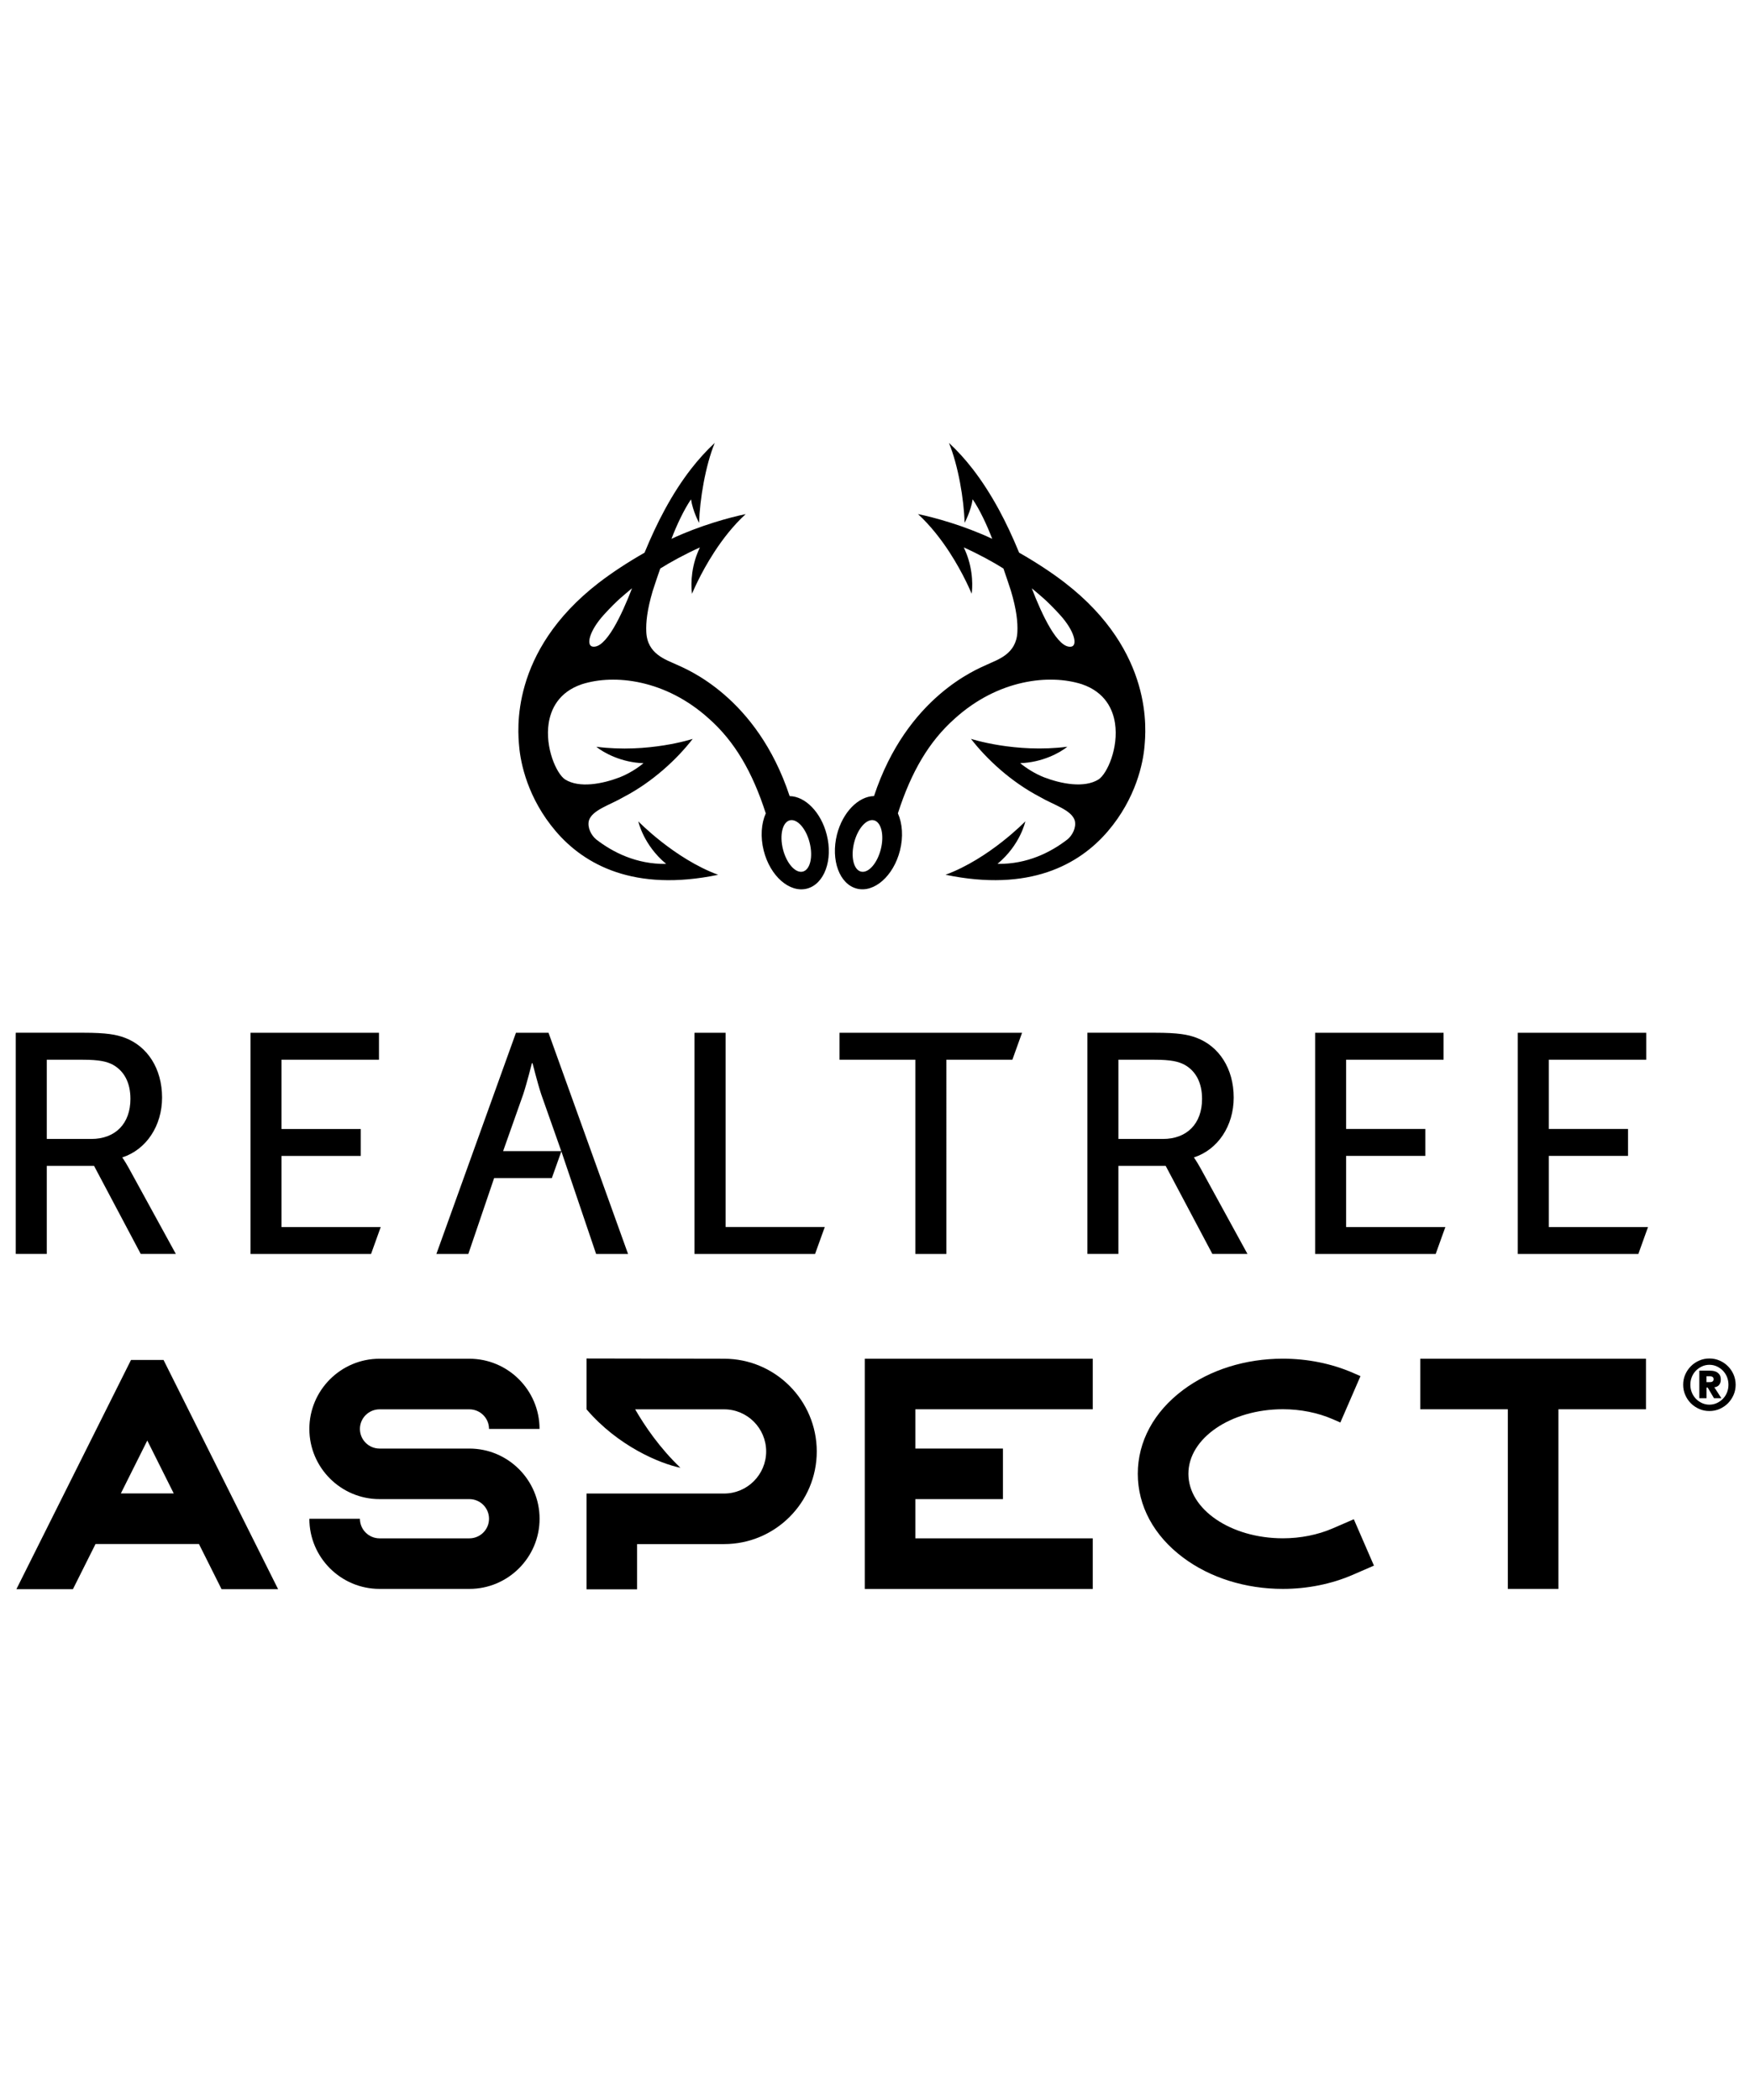
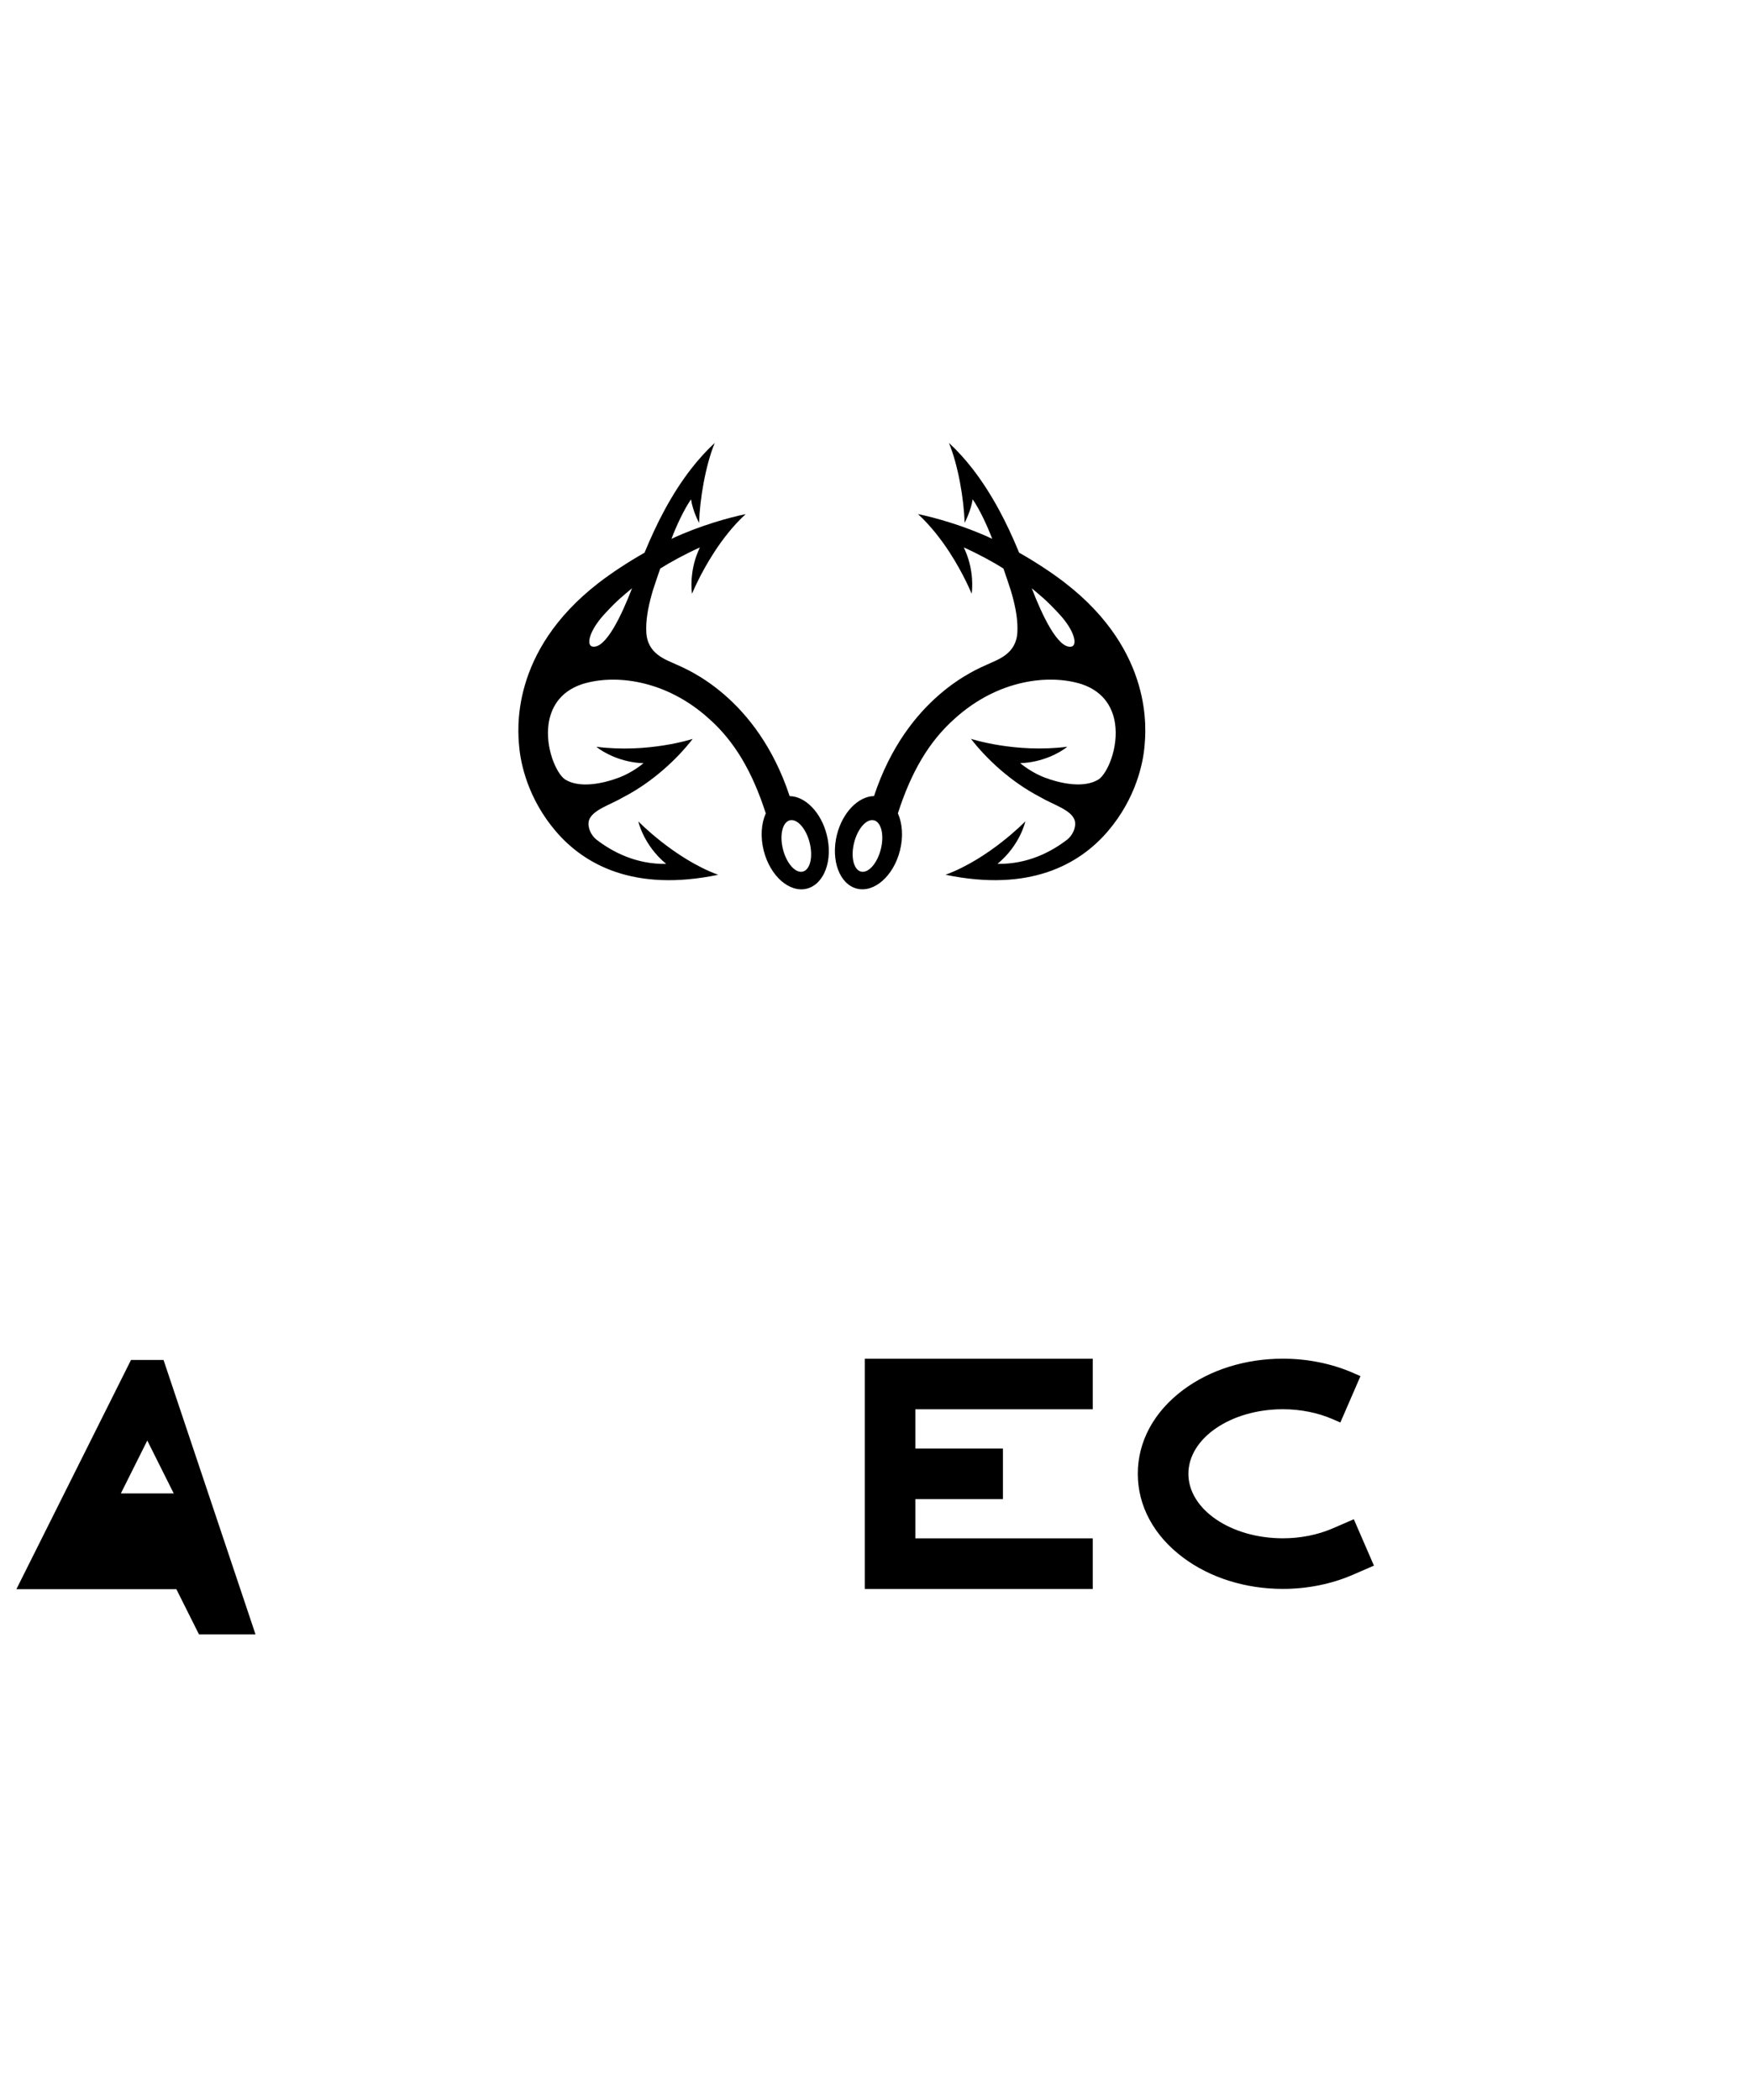
<svg xmlns="http://www.w3.org/2000/svg" version="1.1" id="Layer_1" x="0px" y="0px" viewBox="0 0 360 432" style="enable-background:new 0 0 360 432;" xml:space="preserve">
  <g>
    <g>
      <g>
-         <path d="M169.67,252.41h-20.4v-39.95h-6.38v0.07l-0.02-0.07v45.5h24.8L169.67,252.41z M25.15,238.1     c4.96-1.61,8.19-6.51,8.19-12.31c0-5.99-3.03-10.57-7.67-12.31c-1.74-0.65-3.74-1.03-8.51-1.03H3.24v45.5h6.38v-18.11h9.73     l9.6,18.11h7.22L26.5,240.3C25.67,238.81,25.15,238.1,25.15,238.1z M18.77,234.3H9.62V218h7.35c3.54,0,5.03,0.39,6.25,1.03     c2.32,1.29,3.61,3.68,3.61,7.03C26.83,231.15,23.73,234.3,18.77,234.3z M77.96,218v-5.54H51.53v45.5h24.8l1.99-5.54H57.91v-14.63     h16.3v-5.54h-16.3V218H77.96z M245.6,238.1c4.96-1.61,8.19-6.51,8.19-12.31c0-5.99-3.03-10.57-7.67-12.31     c-1.74-0.65-3.74-1.03-8.51-1.03h-13.92v45.5h6.38v-18.11h9.73l9.6,18.11h7.22l-9.67-17.66     C246.12,238.81,245.6,238.1,245.6,238.1z M239.22,234.3h-9.15V218h7.35c3.54,0,5.03,0.39,6.25,1.03     c2.32,1.29,3.61,3.68,3.61,7.03C247.28,231.15,244.19,234.3,239.22,234.3z M172.7,218h15.6v39.96h6.38V218h13.58l1.99-5.54H172.7     V218z M318.61,252.41v-14.63h16.3v-5.54h-16.3V218h20.04v-5.54h-26.42v45.5h24.8l1.99-5.54H318.61z M276.92,237.78h16.3v-5.54     h-16.3V218h20.04v-5.54h-26.42v45.5h24.8l1.99-5.54h-20.41V237.78z M112.84,212.46h-6.7l-16.37,45.5h6.57l5.31-15.61h11.87     l1.96-5.5l7.15,21.11h6.57L112.84,212.46z M103.5,236.8l4.12-11.65c0.77-2.32,1.8-6.44,1.8-6.44h0.13c0,0,1.03,4.12,1.8,6.44     l4.11,11.65H103.5z" />
        <path d="M170.07,171.71c-1.17-4.62-4.42-7.89-7.63-7.94c-6.76-20.46-21.28-26.12-23.17-27.01c-2.27-1.06-6.12-2.17-6.32-6.76     c-0.09-2,0.17-4.52,1.32-8.43c0.26-0.85,1.31-3.94,1.55-4.61c1.98-1.26,5.16-3,8.16-4.34c-0.4,0.84-0.72,1.66-0.96,2.45     c-1.2,3.93-0.66,7.08-0.66,7.08s1.6-4,4.58-8.58c1.71-2.63,3.88-5.45,6.46-7.81c-3.38,0.7-9.46,2.36-15.27,5.09     c1.02-2.7,2.53-5.94,4.02-8.13c0.38,2.5,1.66,4.84,1.66,4.84c0.14-4.82,1.31-11.79,3.22-16.44c-1.72,1.59-3.35,3.39-4.91,5.4     c-1.9,2.46-3.69,5.23-5.38,8.35c-1.45,2.67-2.82,5.6-4.15,8.83c-3.41,1.94-6.73,4.12-9.43,6.2     c-18.41,14.22-16.62,30.62-16.36,33.66c0.29,3.39,1.73,10.65,7.54,17.45c5.89,6.89,16.14,12.53,33.39,8.95     c-9.01-3.33-16.42-10.99-16.42-10.99s1.02,4.84,5.73,8.75l0,0c-6.15,0.1-11.03-2.43-14.4-5.04c-0.99-0.82-1.85-2.41-1.5-3.86     c0.66-2.21,4.37-3.22,7.17-4.87l0,0c5.97-3.12,10.97-7.79,14.19-11.95c0,0-9.13,3-19.83,1.62c1.5,1.24,5.19,3.25,9.7,3.38     c-1.27,1.07-3.04,2.17-4.9,2.91c-3.53,1.35-8.27,2.28-11.22,0.44c-1.81-1.2-4.15-6.58-3.38-11.57c0.43-2.75,1.95-6.37,6.82-8.02     l0,0c6.68-2.14,17.24-0.99,26.17,7.1c5.24,4.65,8.91,10.88,11.67,19.46c-0.92,2.08-1.14,4.84-0.42,7.68     c1.32,5.22,5.3,8.71,8.87,7.81C169.57,181.89,171.4,176.93,170.07,171.71z M121.82,133c-1.24-0.34-0.58-3.25,2.41-6.54     c2.84-3.12,4.2-4.09,5.79-5.45C127.96,126.37,124.6,133.64,121.82,133z M165.15,179.3c-1.51,0.38-3.34-1.67-4.08-4.58     s-0.11-5.58,1.4-5.97c1.51-0.38,3.34,1.67,4.08,4.58C167.29,176.24,166.67,178.92,165.15,179.3z M176.26,182.8     c3.57,0.91,7.54-2.59,8.87-7.81c0.72-2.84,0.5-5.61-0.42-7.68c2.76-8.58,6.43-14.8,11.67-19.46c8.92-8.09,19.49-9.23,26.17-7.1     l0,0c4.87,1.65,6.4,5.27,6.82,8.02c0.77,4.99-1.57,10.37-3.38,11.57c-2.95,1.84-7.69,0.91-11.22-0.44     c-1.86-0.74-3.62-1.85-4.9-2.91c4.5-0.13,8.2-2.14,9.7-3.38c-10.7,1.37-19.83-1.62-19.83-1.62c3.22,4.16,8.22,8.84,14.19,11.95     l0,0c2.8,1.65,6.51,2.66,7.17,4.87c0.35,1.45-0.51,3.04-1.5,3.86c-3.37,2.61-8.24,5.14-14.4,5.04l0,0     c4.71-3.91,5.73-8.75,5.73-8.75s-7.41,7.67-16.42,10.99c17.25,3.59,27.49-2.05,33.39-8.95c5.81-6.8,7.25-14.06,7.54-17.45     c0.26-3.04,2.05-19.44-16.36-33.66c-2.7-2.09-6.02-4.26-9.43-6.2c-1.33-3.23-2.7-6.16-4.15-8.83c-1.69-3.11-3.48-5.89-5.38-8.35     c-1.56-2.02-3.19-3.81-4.91-5.4c1.91,4.65,3.09,11.62,3.22,16.44c0,0,1.28-2.34,1.66-4.84c1.49,2.18,2.99,5.42,4.02,8.13     c-5.81-2.73-11.88-4.39-15.27-5.09c2.58,2.37,4.75,5.19,6.46,7.81c2.98,4.58,4.58,8.58,4.58,8.58s0.54-3.16-0.66-7.08     c-0.24-0.79-0.56-1.62-0.96-2.45c3,1.34,6.18,3.08,8.16,4.34c0.24,0.68,1.29,3.77,1.55,4.61c1.16,3.91,1.41,6.43,1.32,8.43     c-0.2,4.59-4.05,5.69-6.32,6.76c-1.89,0.89-16.41,6.55-23.17,27.01c-3.21,0.06-6.46,3.32-7.63,7.94     C170.87,176.93,172.69,181.89,176.26,182.8z M212.25,121.02c1.59,1.36,2.94,2.33,5.79,5.45c2.99,3.29,3.65,6.2,2.41,6.54     C217.66,133.64,214.3,126.37,212.25,121.02z M175.71,173.33c0.74-2.91,2.56-4.96,4.08-4.58c1.51,0.38,2.14,3.06,1.4,5.97     c-0.74,2.91-2.56,4.96-4.08,4.58C175.6,178.92,174.97,176.24,175.71,173.33z" />
      </g>
      <polygon points="224.8,289.91 224.8,279.51 177.9,279.51 177.9,326.87 224.8,326.87 224.8,316.46 188.3,316.46 188.3,308.39     206.32,308.39 206.32,297.99 188.3,297.99 188.3,289.91   " />
-       <polygon points="292.17,279.51 292.17,289.91 310.18,289.91 310.18,326.86 320.59,326.86 320.59,289.91 338.6,289.91     338.6,279.51   " />
-       <path d="M110.99,293.95c0-7.96-6.48-14.44-14.44-14.44H78.08c-7.96,0-14.44,6.48-14.44,14.44c0,7.96,6.48,14.44,14.44,14.44h18.48    c2.23,0,4.04,1.81,4.04,4.04c0,2.22-1.81,4.03-4.04,4.03H78.08c-2.23,0-4.04-1.81-4.04-4.03h-10.4c0,7.96,6.48,14.43,14.44,14.43    h18.48c7.96,0,14.44-6.48,14.44-14.43c0-7.96-6.48-14.44-14.44-14.44H78.08c-2.23,0-4.04-1.81-4.04-4.04    c0-2.22,1.81-4.03,4.04-4.03h18.48c2.23,0,4.04,1.81,4.04,4.03H110.99z" />
-       <path d="M33.64,279.76h-6.69L3.37,326.92h11.63l4.65-9.29h21.28l4.65,9.29h11.63L33.64,279.76z M35.74,307.22H24.86l5.44-10.88    L35.74,307.22z" />
+       <path d="M33.64,279.76h-6.69L3.37,326.92h11.63h21.28l4.65,9.29h11.63L33.64,279.76z M35.74,307.22H24.86l5.44-10.88    L35.74,307.22z" />
      <path d="M278.5,312.53l-4.34,1.88c-3.08,1.33-6.62,2.04-10.25,2.04c-10.72,0-19.44-5.95-19.44-13.27    c0-7.32,8.72-13.28,19.44-13.28c3.62,0,7.17,0.71,10.24,2.04l1.58,0.69l4.14-9.54l-1.58-0.69c-4.37-1.9-9.35-2.9-14.39-2.9    c-7.7,0-14.99,2.29-20.54,6.45c-6,4.49-9.3,10.61-9.3,17.23c0,6.61,3.3,12.73,9.3,17.22c5.55,4.16,12.84,6.46,20.54,6.46    c5.04,0,10.01-1,14.39-2.9l4.35-1.89L278.5,312.53z" />
-       <path d="M148.96,279.51l-28.3-0.05v10.46c6.48,7.58,15.08,11.15,19.31,12.02c-4.24-4.06-7.29-8.52-9.31-12.02h18.3    c4.77,0,8.65,3.88,8.65,8.66c0,4.77-3.88,8.66-8.65,8.66h-28.3v19.71h10.4v-9.31h17.9c10.51,0,19.06-8.55,19.06-19.06    C168.01,288.06,159.46,279.51,148.96,279.51z" />
    </g>
    <g>
-       <path d="M346.25,284.86c0-0.75,0.14-1.45,0.43-2.1c0.29-0.66,0.68-1.23,1.16-1.71c0.49-0.49,1.06-0.88,1.71-1.16    c0.66-0.29,1.35-0.43,2.1-0.43c0.75,0,1.45,0.14,2.1,0.43c0.65,0.29,1.23,0.67,1.71,1.16c0.49,0.49,0.88,1.06,1.16,1.71    c0.28,0.65,0.43,1.35,0.43,2.1c0,0.74-0.14,1.45-0.43,2.1c-0.29,0.66-0.68,1.23-1.16,1.72c-0.49,0.49-1.06,0.87-1.71,1.16    c-0.66,0.29-1.35,0.43-2.1,0.43c-0.75,0-1.45-0.14-2.1-0.43c-0.65-0.29-1.23-0.67-1.71-1.16c-0.49-0.49-0.88-1.06-1.16-1.72    C346.39,286.3,346.25,285.6,346.25,284.86z M347.73,284.86c0,0.56,0.1,1.09,0.3,1.59s0.49,0.93,0.84,1.3    c0.36,0.37,0.78,0.66,1.25,0.88c0.48,0.22,0.99,0.33,1.53,0.33c0.54,0,1.05-0.11,1.53-0.33c0.47-0.22,0.89-0.51,1.25-0.88    c0.36-0.37,0.64-0.8,0.84-1.3s0.3-1.03,0.3-1.59s-0.1-1.09-0.3-1.59s-0.49-0.93-0.84-1.3c-0.36-0.37-0.78-0.66-1.25-0.88    c-0.48-0.22-0.99-0.33-1.53-0.33c-0.54,0-1.05,0.11-1.53,0.33c-0.47,0.22-0.89,0.51-1.25,0.88c-0.36,0.37-0.64,0.8-0.84,1.3    S347.73,284.3,347.73,284.86z M349.58,281.96h2c0.16,0,0.37,0.01,0.64,0.03c0.27,0.02,0.54,0.09,0.8,0.2    c0.26,0.12,0.49,0.3,0.68,0.55c0.19,0.25,0.29,0.6,0.29,1.05c0,0.29-0.04,0.53-0.12,0.72c-0.08,0.19-0.18,0.34-0.3,0.47    c-0.12,0.12-0.26,0.21-0.42,0.28c-0.16,0.07-0.32,0.11-0.49,0.12l1.45,2.25h-1.52l-1.29-2.18h-0.25v2.18h-1.48V281.96z     M351.04,284.32h0.6c0.09,0,0.18-0.01,0.28-0.01s0.2-0.03,0.28-0.07c0.09-0.04,0.16-0.1,0.22-0.18c0.06-0.08,0.09-0.2,0.09-0.34    c0-0.14-0.03-0.26-0.09-0.34c-0.06-0.08-0.13-0.14-0.22-0.18c-0.09-0.04-0.18-0.06-0.28-0.07c-0.1-0.01-0.2-0.01-0.28-0.01h-0.6    V284.32z" />
-     </g>
+       </g>
  </g>
</svg>